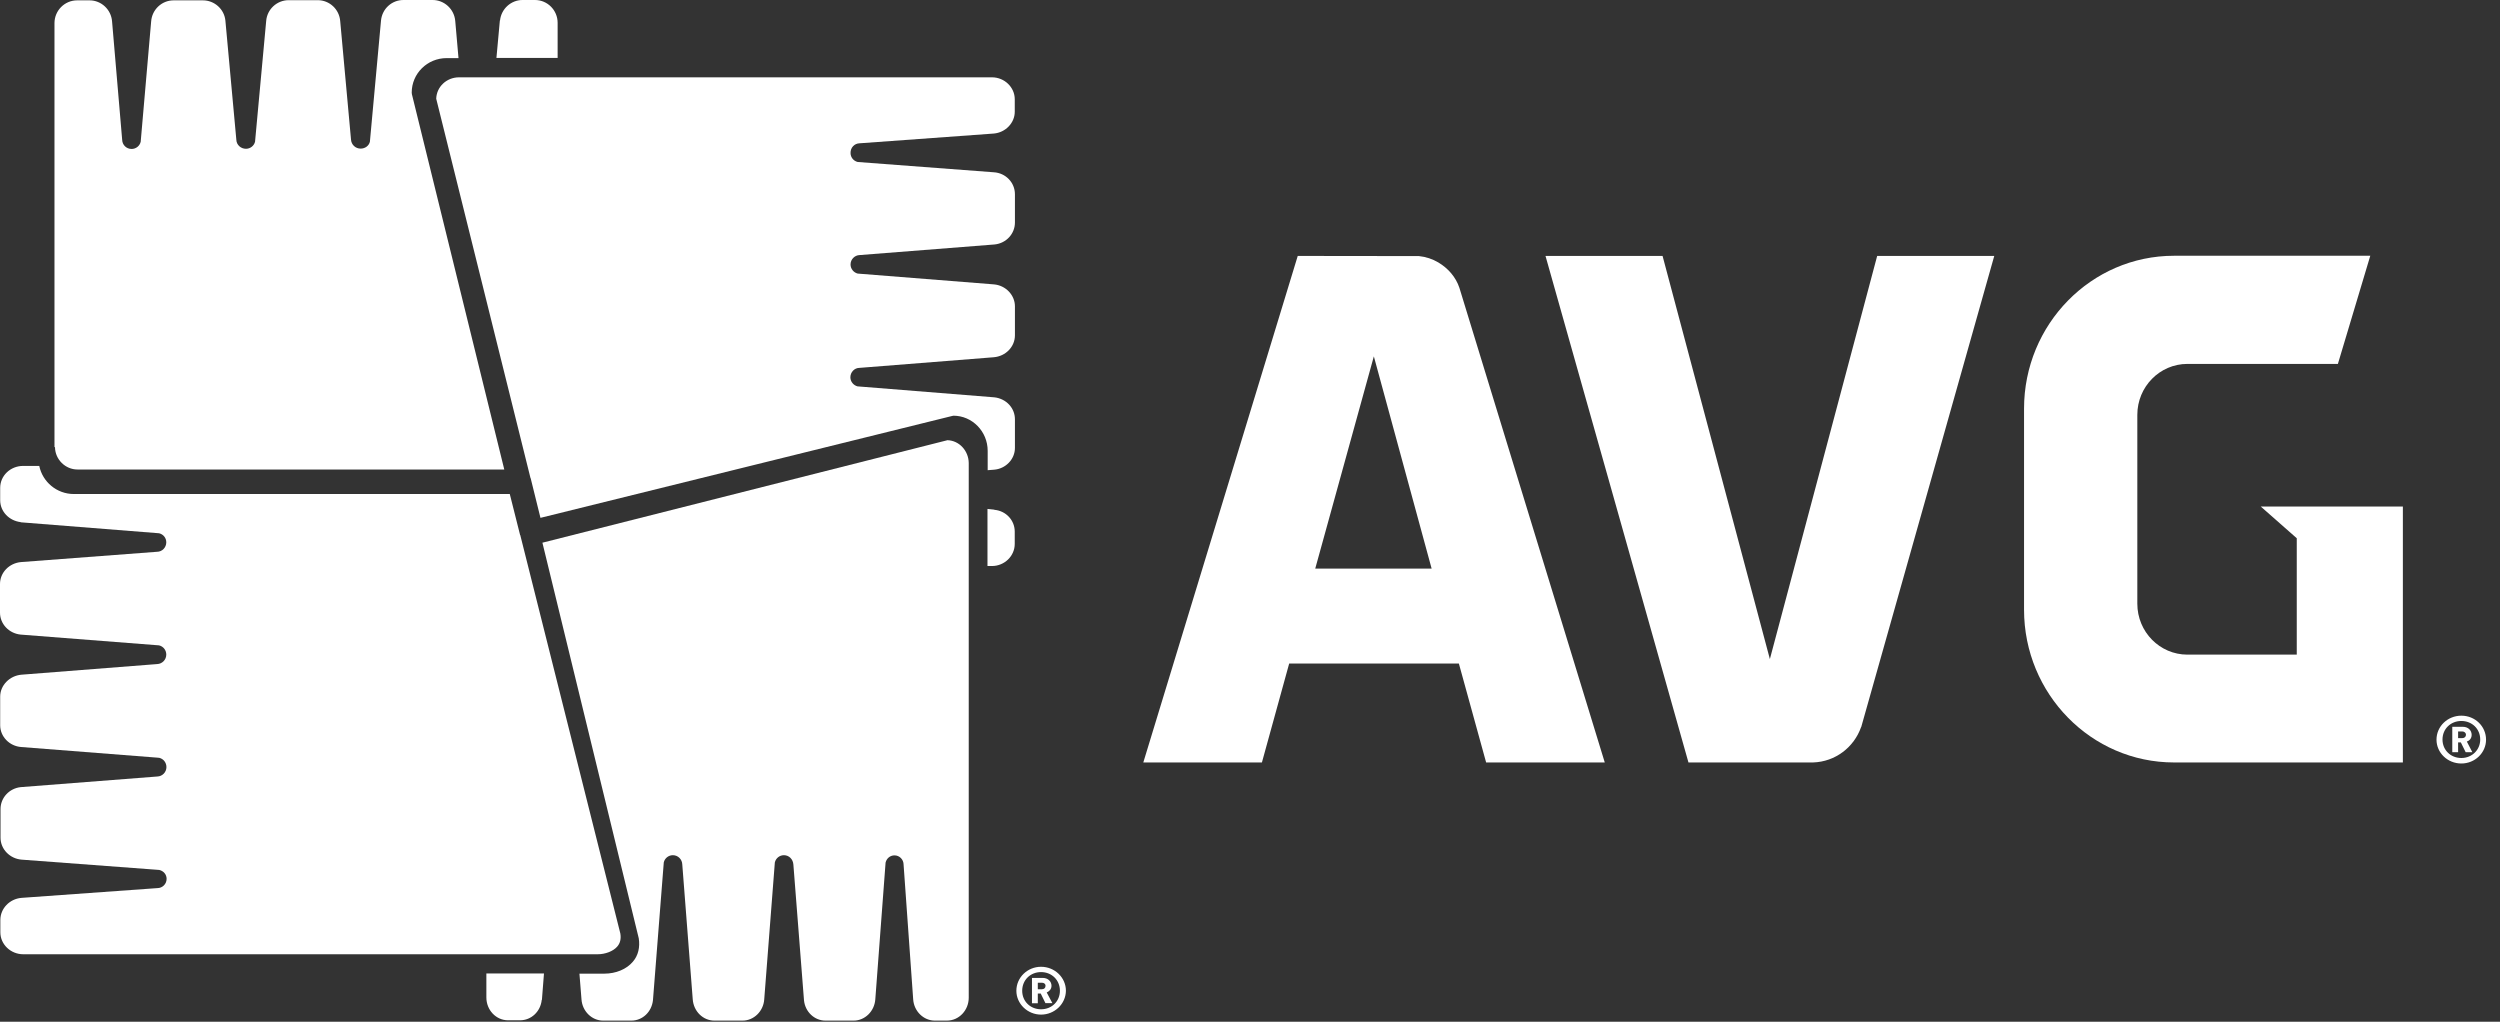
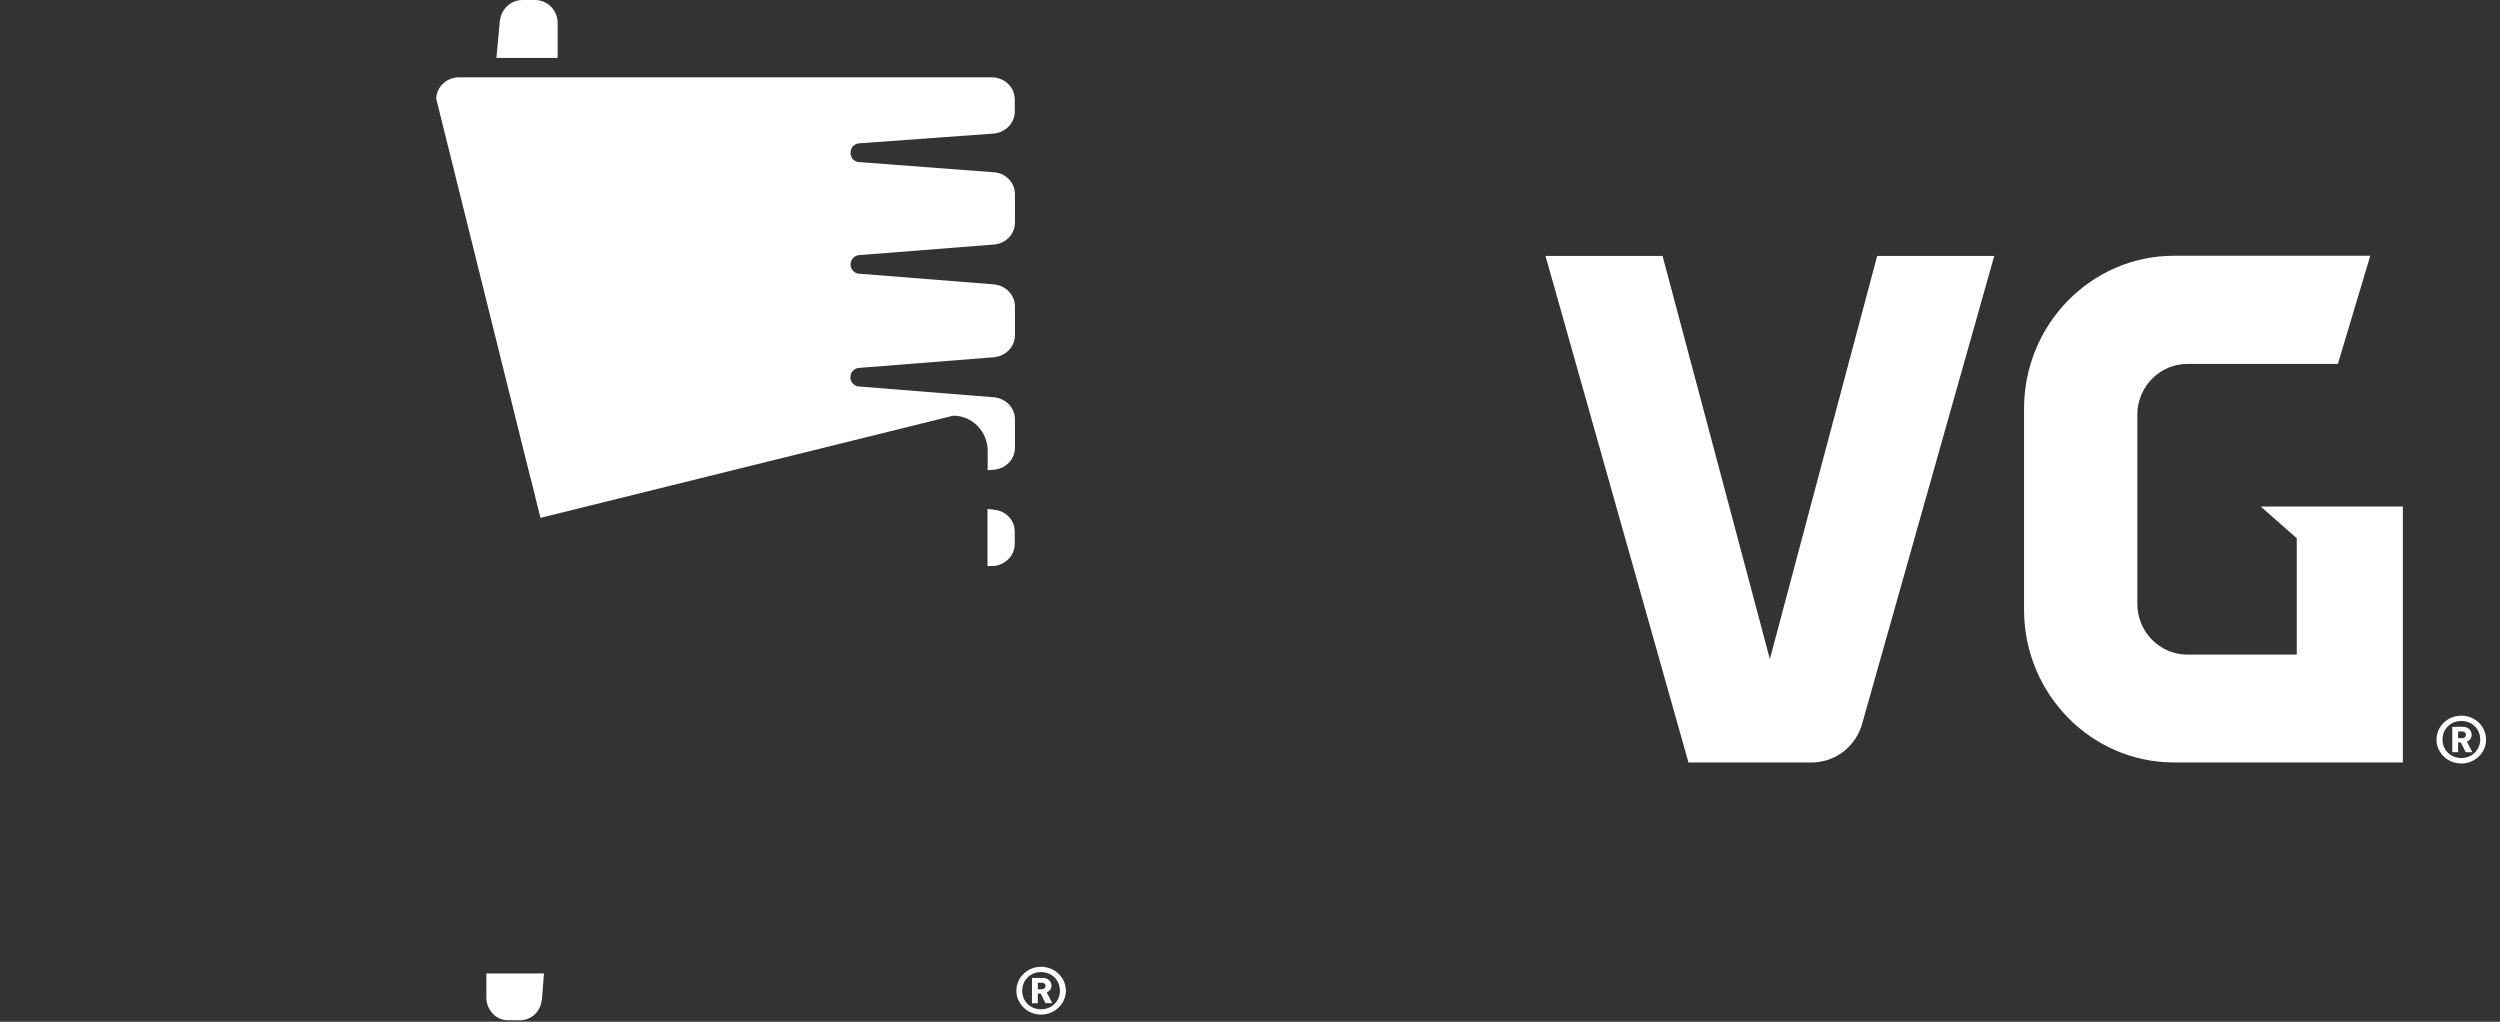
<svg xmlns="http://www.w3.org/2000/svg" width="115" height="47" viewBox="0 0 115 47" fill="none">
  <rect x="0" y="0" width="115" height="47" fill="#333333" stroke="none" />
-   <path d="M66.162 12.072C65.894 11.914 65.594 11.812 65.271 11.78L59.696 11.773L52.592 35.073H58.048L59.302 30.523H67.108L68.362 35.073H73.819L67.132 13.239C66.966 12.742 66.612 12.34 66.162 12.072ZM60.501 26.155L63.197 16.393L65.855 26.155H60.501Z" fill="white" />
  <path d="M86.35 11.773L81.414 30.318L76.478 11.773H71.093L77.669 35.073H83.401C84.427 35.041 85.286 34.371 85.609 33.449L85.617 33.441L91.736 11.773H86.35Z" fill="white" />
  <path d="M47.888 46.672C47.266 46.672 46.753 46.175 46.753 45.576C46.753 44.961 47.266 44.472 47.888 44.472C48.519 44.472 49.032 44.968 49.032 45.576C49.024 46.183 48.511 46.672 47.888 46.672ZM47.888 44.716C47.4 44.716 47.021 45.079 47.021 45.576C47.021 46.065 47.4 46.427 47.888 46.427C48.385 46.427 48.756 46.057 48.756 45.576C48.756 45.079 48.377 44.716 47.888 44.716ZM48.093 46.151L47.873 45.702H47.739V46.151H47.471V44.984H47.967C48.212 44.984 48.369 45.15 48.369 45.347C48.369 45.505 48.259 45.607 48.149 45.654L48.409 46.143H48.093V46.151ZM47.928 45.205H47.739V45.505H47.928C48.03 45.505 48.093 45.442 48.093 45.355C48.101 45.268 48.03 45.205 47.928 45.205Z" fill="white" />
  <path d="M113.222 35.121C112.592 35.121 112.079 34.632 112.079 34.025C112.079 33.41 112.592 32.921 113.222 32.921C113.853 32.921 114.358 33.41 114.358 34.025C114.358 34.624 113.853 35.121 113.222 35.121ZM113.222 33.165C112.734 33.165 112.355 33.528 112.355 34.017C112.355 34.506 112.734 34.868 113.222 34.868C113.711 34.868 114.09 34.498 114.09 34.017C114.09 33.528 113.711 33.165 113.222 33.165ZM113.42 34.6L113.199 34.151H113.073V34.6H112.805V33.433H113.293C113.538 33.433 113.696 33.599 113.696 33.804C113.696 33.97 113.593 34.072 113.475 34.112L113.727 34.6H113.42ZM113.262 33.646H113.073V33.954H113.262C113.364 33.954 113.435 33.891 113.435 33.796C113.435 33.717 113.364 33.646 113.262 33.646Z" fill="white" />
-   <path d="M2.53 20.572C2.537 21.14 3.011 21.597 3.562 21.597H23.197L18.946 4.329L18.939 4.258C18.939 3.383 19.656 2.673 20.547 2.673H21.091L20.941 0.962C20.894 0.418 20.437 0 19.901 0H18.56C18.024 0 17.582 0.402 17.527 0.938L17.015 6.521C16.967 6.71 16.794 6.836 16.589 6.836C16.352 6.836 16.163 6.655 16.147 6.426L15.65 0.978C15.611 0.426 15.154 0.008 14.617 0.008H13.277C12.741 0.008 12.283 0.426 12.244 0.97L11.732 6.521C11.684 6.71 11.511 6.844 11.314 6.844C11.077 6.844 10.88 6.663 10.872 6.434L10.367 0.938C10.312 0.418 9.863 0.016 9.334 0.016H7.986C7.442 0.016 6.992 0.442 6.953 0.986L6.472 6.521C6.425 6.718 6.251 6.852 6.054 6.852C5.818 6.852 5.628 6.671 5.62 6.434L5.155 0.986C5.116 0.442 4.659 0.016 4.122 0.016H3.547C2.971 0.016 2.506 0.489 2.506 1.064L2.506 20.564L2.53 20.572Z" fill="white" />
  <path d="M25.651 1.049C25.651 0.473 25.186 0 24.61 0H24.035C23.506 0 23.057 0.41 23.002 0.938H22.994L22.836 2.665H25.651V1.049Z" fill="white" />
  <path d="M39.535 6.592L45.717 6.143C46.253 6.096 46.679 5.654 46.679 5.142V4.566C46.679 4.014 46.206 3.557 45.63 3.557H26.327H22.913H21.967H21.115C20.547 3.557 20.082 3.99 20.066 4.542L24.403 21.992L24.411 22L24.861 23.821L43.785 19.138L43.856 19.122C44.723 19.122 45.433 19.847 45.433 20.738L45.433 21.629L45.725 21.606C46.261 21.566 46.687 21.125 46.687 20.604V19.288C46.687 18.767 46.285 18.341 45.748 18.278L39.448 17.773C39.259 17.726 39.117 17.553 39.117 17.356C39.117 17.119 39.306 16.922 39.535 16.922L45.717 16.433C46.261 16.386 46.687 15.952 46.687 15.424L46.687 14.091C46.687 13.571 46.261 13.129 45.725 13.082L39.456 12.585C39.267 12.538 39.125 12.364 39.125 12.167C39.125 11.931 39.314 11.741 39.543 11.733L45.756 11.245C46.285 11.19 46.687 10.756 46.687 10.235V8.934C46.687 8.398 46.261 7.957 45.717 7.925L39.456 7.452C39.259 7.405 39.125 7.231 39.125 7.042C39.117 6.79 39.306 6.6 39.535 6.592Z" fill="white" />
  <path d="M45.739 23.451L45.731 23.443L45.424 23.411V26.037H45.629C46.205 26.037 46.678 25.579 46.678 25.02V24.452C46.678 23.932 46.275 23.498 45.739 23.451Z" fill="white" />
  <path d="M22.373 45.884C22.373 46.468 22.823 46.933 23.367 46.933H23.926C24.439 46.933 24.865 46.531 24.92 45.995H24.928L25.023 44.78H22.373V45.884V45.884Z" fill="white" />
-   <path d="M43.584 20.249L24.951 24.964L29.383 43.163C29.446 43.573 29.359 43.952 29.114 44.236C28.823 44.583 28.334 44.788 27.798 44.788H26.654L26.749 45.978C26.788 46.514 27.222 46.948 27.742 46.948H29.044C29.556 46.948 29.982 46.546 30.037 46.002L30.534 39.67C30.581 39.473 30.755 39.339 30.952 39.339C31.188 39.339 31.378 39.528 31.385 39.765L31.866 45.97C31.906 46.522 32.34 46.948 32.86 46.948H34.161C34.673 46.948 35.115 46.522 35.154 45.978L35.643 39.67C35.691 39.473 35.864 39.339 36.061 39.339C36.298 39.339 36.479 39.528 36.495 39.765L36.984 46.018C37.039 46.546 37.465 46.948 37.969 46.948H39.271C39.783 46.948 40.225 46.522 40.264 45.97L40.737 39.678C40.785 39.481 40.95 39.347 41.147 39.347C41.376 39.347 41.565 39.536 41.565 39.773L42.007 45.978C42.046 46.522 42.488 46.948 43 46.948H43.56C44.112 46.948 44.562 46.475 44.562 45.892L44.562 26.912V23.695V22.496V21.298C44.554 20.73 44.12 20.265 43.584 20.249Z" fill="white" />
-   <path d="M28.387 43.549C28.528 43.392 28.576 43.187 28.536 42.942L23.931 24.609H23.924L23.45 22.725H3.414H3.398C2.61 22.725 1.956 22.165 1.806 21.432H1.064C0.481 21.432 0.008 21.881 0.008 22.441L0.008 23.009C0.008 23.529 0.418 23.955 0.954 24.018V24.026L7.317 24.53C7.515 24.578 7.649 24.743 7.649 24.948C7.649 25.185 7.459 25.382 7.223 25.382L0.97 25.855C0.426 25.902 0 26.336 0 26.864L0 28.181C0 28.702 0.41 29.135 0.946 29.191L7.317 29.687C7.515 29.735 7.649 29.908 7.649 30.113C7.649 30.35 7.459 30.539 7.231 30.547L0.986 31.036C0.442 31.083 0.008 31.525 0.008 32.045L0.008 33.362C0.008 33.882 0.434 34.324 0.978 34.363L7.239 34.852L7.325 34.86C7.522 34.907 7.656 35.081 7.656 35.286C7.656 35.522 7.467 35.712 7.239 35.719L0.954 36.208C0.426 36.264 0.024 36.697 0.024 37.218L0.024 38.535C0.024 39.063 0.457 39.504 1.001 39.544L7.325 40.017C7.522 40.064 7.664 40.222 7.664 40.427C7.664 40.663 7.475 40.853 7.239 40.853L0.986 41.302C0.442 41.349 0.016 41.791 0.016 42.319L0.016 42.887C0.016 43.439 0.489 43.896 1.072 43.896H21.637H24.949H26.005H27.488C27.842 43.896 28.197 43.762 28.387 43.549Z" fill="white" />
  <path d="M105.651 24.759L105.651 30.113H100.62C99.35 30.113 98.317 29.065 98.317 27.771L98.317 19.082C98.317 17.789 99.35 16.74 100.62 16.74H107.543L109.033 11.765H100.005C96.196 11.765 93.106 14.919 93.106 18.798L93.106 28.047C93.106 31.919 96.196 35.073 100.005 35.073H110.532L110.532 23.301H103.995L105.651 24.759Z" fill="white" />
</svg>